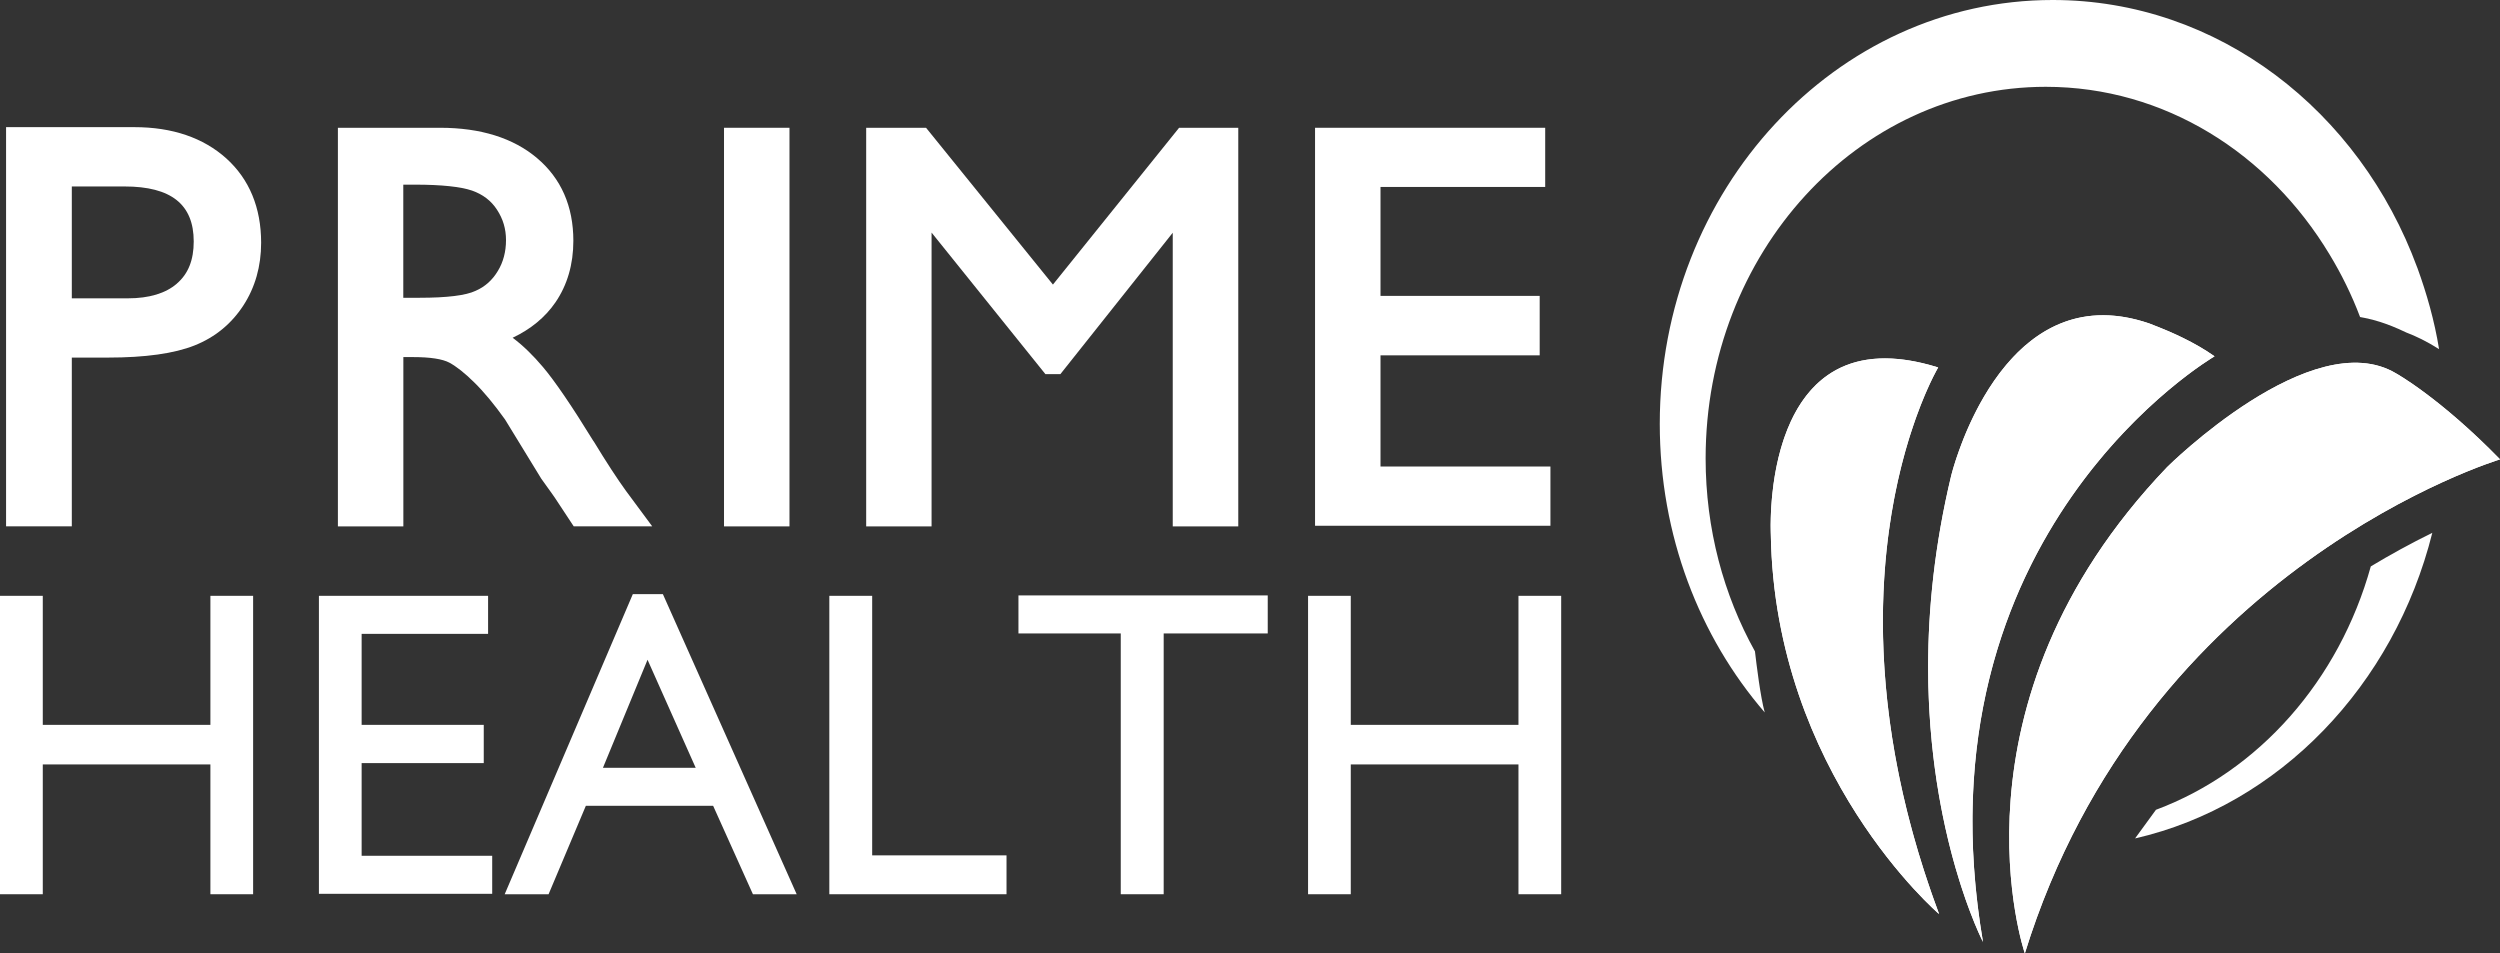
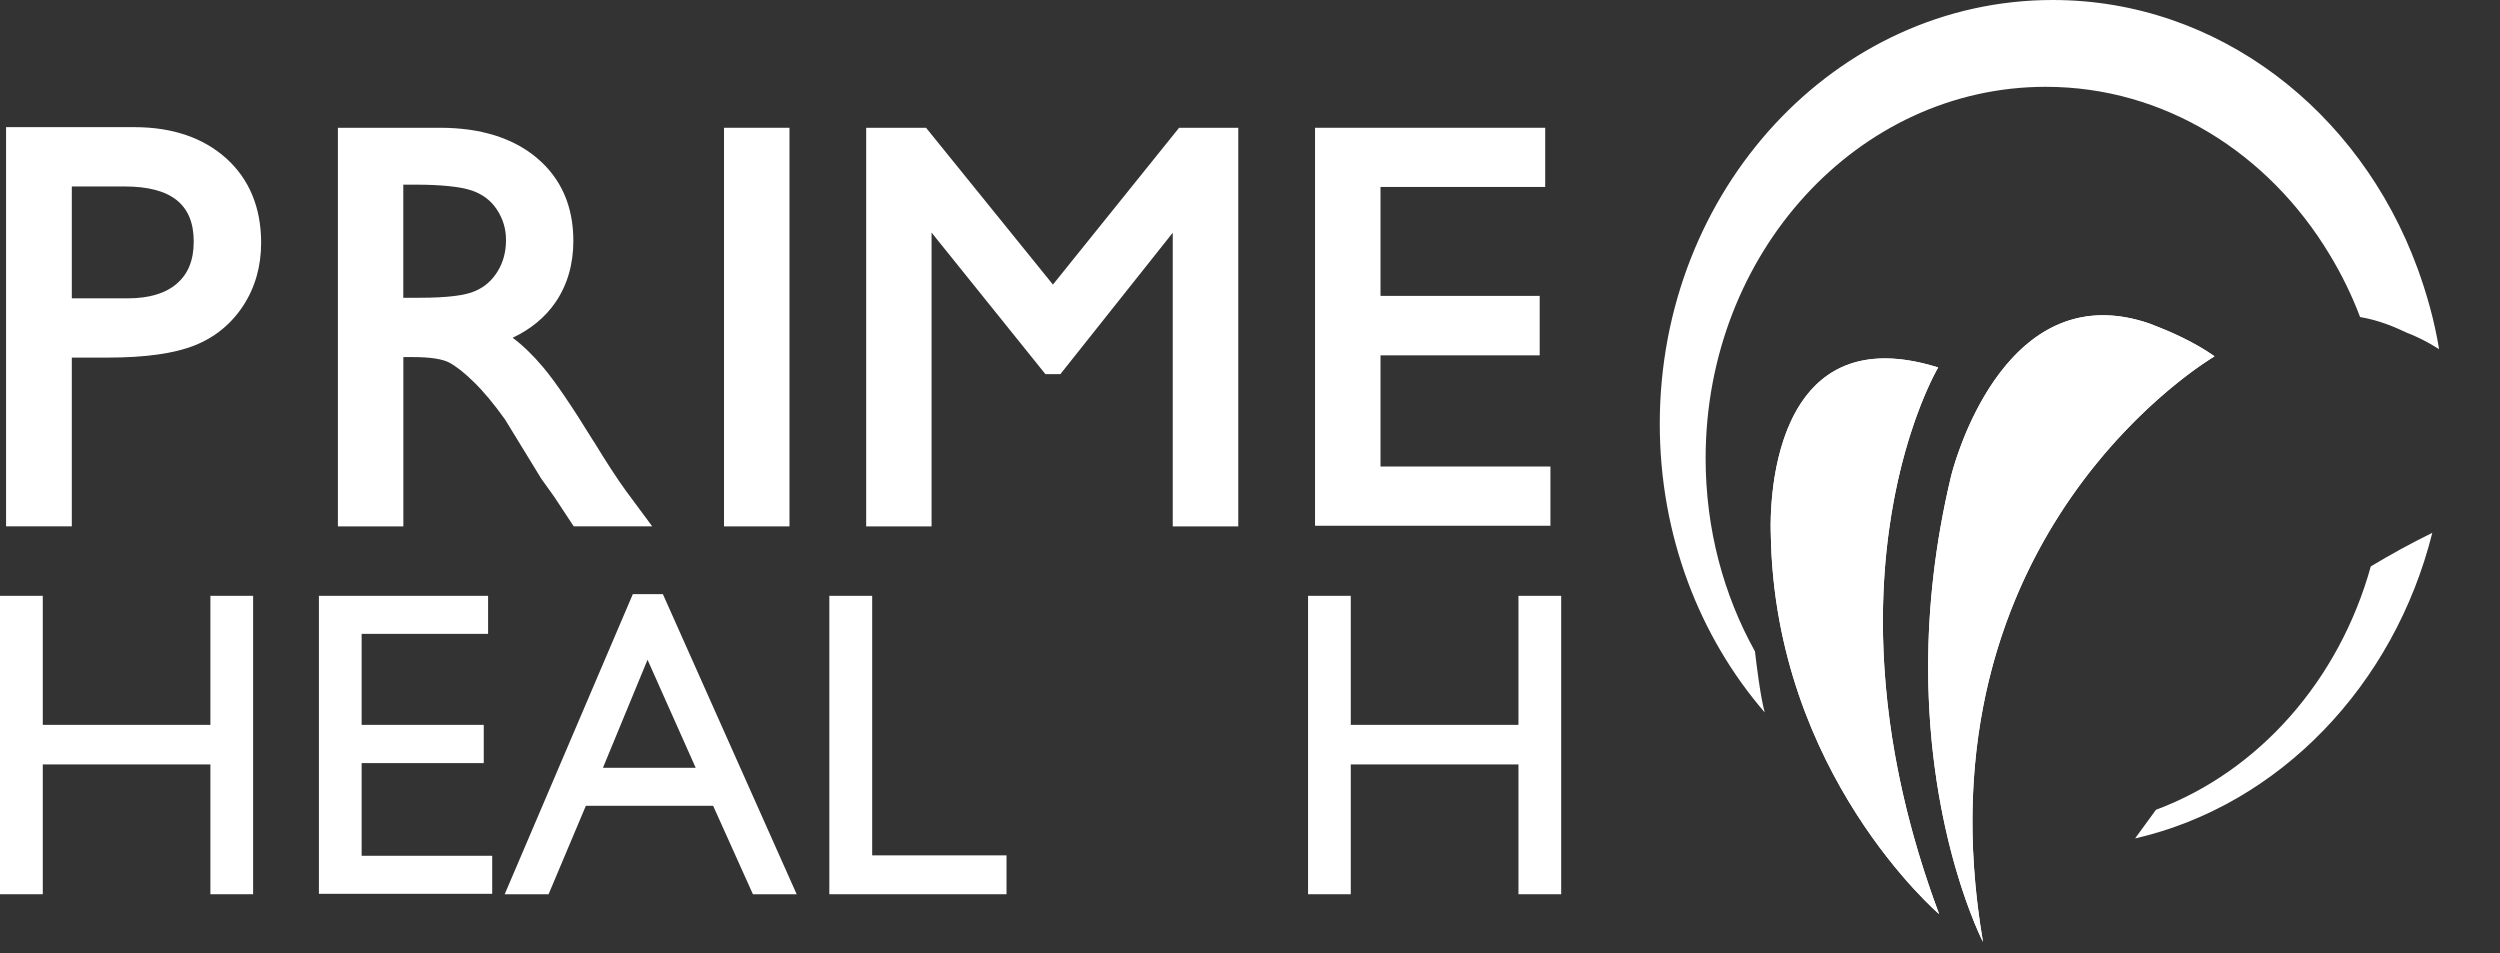
<svg xmlns="http://www.w3.org/2000/svg" width="333" height="127" viewBox="0 0 333 127" fill="none">
  <rect x="0" y="0" width="333" height="127" fill="#333333" stroke="none" />
  <g clip-path="url(#clip0_15_2214)">
    <path d="M28.026 79.364H33.715V119.112H28.026V101.822H5.698V119.112H0V79.364H5.698V96.552H28.026V79.364Z" fill="white" />
    <path d="M42.48 79.364H65.013V84.43H48.169V96.552H64.436V101.645H48.169V113.99H65.561V119.056H42.48V79.364Z" fill="white" />
    <path d="M84.3 79.141H88.297L106.117 119.112H100.289L94.99 107.334H78.035L73.071 119.112H67.225L84.291 79.141M92.666 102.268L86.252 87.879L80.313 102.268H92.666Z" fill="white" />
    <path d="M110.467 79.364H116.174V113.934H134.068V119.112H110.467V79.364Z" fill="white" />
-     <path d="M135.658 79.309H168.862V84.375H155.002V119.112H149.285V84.375H135.658V79.309Z" fill="white" />
    <path d="M202.26 79.364H207.949V119.112H202.26V101.822H179.923V119.112H174.234V79.364H179.923V96.552H202.26V79.364Z" fill="white" />
    <path d="M17.894 16.936H0.809V70.106H9.565V47.63H14.408C19.334 47.63 23.211 47.091 25.916 46.012C28.648 44.925 30.824 43.131 32.413 40.695C33.984 38.279 34.783 35.471 34.783 32.339C34.783 27.663 33.212 23.88 30.154 21.11C27.087 18.349 22.96 16.936 17.894 16.936ZM23.573 37.767C22.077 39.069 19.873 39.738 17.029 39.738H9.565V24.837H16.592C22.792 24.837 25.804 27.226 25.804 32.162C25.804 34.626 25.079 36.466 23.564 37.767" fill="white" />
    <path d="M79.057 58.775C76.185 54.099 73.907 50.762 72.318 48.884C71.016 47.341 69.678 46.031 68.284 44.989C70.691 43.846 72.615 42.275 73.991 40.267C75.562 37.971 76.371 35.211 76.371 32.078C76.371 27.468 74.735 23.759 71.528 21.054C68.358 18.377 64.017 17.02 58.626 17.02H45.008V70.115H53.727V47.564H55C57.306 47.564 58.932 47.815 59.862 48.308C60.81 48.828 61.935 49.712 63.171 50.939C64.426 52.166 65.82 53.839 67.27 55.874L72.095 63.757L73.554 65.793C73.749 66.081 73.879 66.276 73.972 66.397L76.417 70.106H86.874L83.37 65.374C82.245 63.822 80.795 61.61 79.066 58.765M53.718 24.595H55.279C58.821 24.595 61.377 24.874 62.874 25.385C64.305 25.887 65.421 26.733 66.192 27.923C67.01 29.169 67.4 30.489 67.4 31.994C67.4 33.5 67.038 34.913 66.313 36.094C65.597 37.293 64.612 38.195 63.338 38.743C62.037 39.356 59.537 39.663 55.893 39.663H53.718V24.586V24.595Z" fill="white" />
    <path d="M105.159 17.02H96.439V70.115H105.159V17.02Z" fill="white" />
    <path d="M140.25 37.906L123.35 17.02H115.375V70.115H124.085V30.981L139.246 49.833H141.244L156.21 31V70.115H164.938V17.02H157.056L140.25 37.906Z" fill="white" />
    <path d="M183.883 62.14V47.332H205.086V39.412H183.883V24.902H205.82V17.02H175.164V70.031H206.518V62.14H183.883Z" fill="white" />
-     <path d="M333 61.192C333 61.192 285.668 75.423 269.708 126.994C269.708 126.994 258.349 93.912 288.661 62.215C288.661 62.215 307.986 43.01 319.178 49.749C319.178 49.749 325.006 52.984 333.01 61.192" fill="white" />
    <path d="M258.163 48.941C258.163 48.941 241.515 76.808 258.293 121.761C258.293 121.761 236.383 103.04 235.872 71.166C235.872 71.166 234.264 41.467 258.163 48.941Z" fill="white" />
    <path d="M287.407 43.521C289.08 44.181 292.333 45.576 294.982 47.463C294.982 47.463 254.807 70.822 264.14 125.479C264.14 125.479 251.052 100.261 259.901 63.376C259.901 63.376 266.427 36.299 286.273 43.084L287.407 43.531" fill="white" />
-     <path d="M333 61.192C333 61.192 285.668 75.423 269.708 126.994C269.708 126.994 258.349 93.912 288.661 62.215C288.661 62.215 307.986 43.01 319.178 49.749C319.178 49.749 325.006 52.984 333.01 61.192" fill="white" />
    <path d="M258.293 121.761C258.293 121.761 236.383 103.04 235.872 71.166C235.872 71.166 235.854 70.748 235.854 70.032C235.854 65.338 236.802 47.742 251.07 47.742C253.143 47.742 255.495 48.113 258.163 48.95C258.163 48.95 250.801 61.276 250.801 82.757C250.801 93.577 252.669 106.721 258.293 121.77" fill="white" />
    <path d="M264.14 125.479C264.14 125.479 256.824 111.387 256.824 88.855C256.824 81.251 257.661 72.681 259.892 63.367C259.892 63.367 265.051 41.987 280.119 41.987C282.006 41.987 284.051 42.322 286.263 43.075L287.397 43.521C289.07 44.181 292.324 45.575 294.973 47.462C294.973 47.462 262.718 66.211 262.727 109.435C262.727 114.455 263.164 119.799 264.13 125.479" fill="white" />
    <path d="M321.975 35.639C314.306 14.78 295.492 0 273.415 0C244.516 0 221.082 25.274 221.082 56.461C221.082 71.333 226.371 84.821 235.062 94.897C234.486 92.815 233.966 88.511 233.761 86.764C229.587 79.262 227.189 70.469 227.189 61.053C227.189 33.715 247.463 11.563 272.495 11.563C288.335 11.563 302.194 20.441 310.29 33.882C311.88 36.503 313.256 39.292 314.362 42.229C314.808 42.322 315.245 42.387 315.691 42.508C315.691 42.508 317.634 42.898 320.525 44.293C321.78 44.767 323.202 45.445 324.884 46.505C324.271 42.722 323.248 39.124 321.984 35.648" fill="white" />
    <path d="M315.794 75.433C311.573 90.631 300.874 102.752 287.173 107.864L284.412 111.648V111.675C303.607 107.26 318.908 91.281 323.983 70.971C321.064 72.402 318.248 73.964 315.794 75.442" fill="white" />
  </g>
  <defs>
    <clipPath id="clip0_15_2214">
      <rect width="333" height="127.004" fill="white" />
    </clipPath>
  </defs>
</svg>